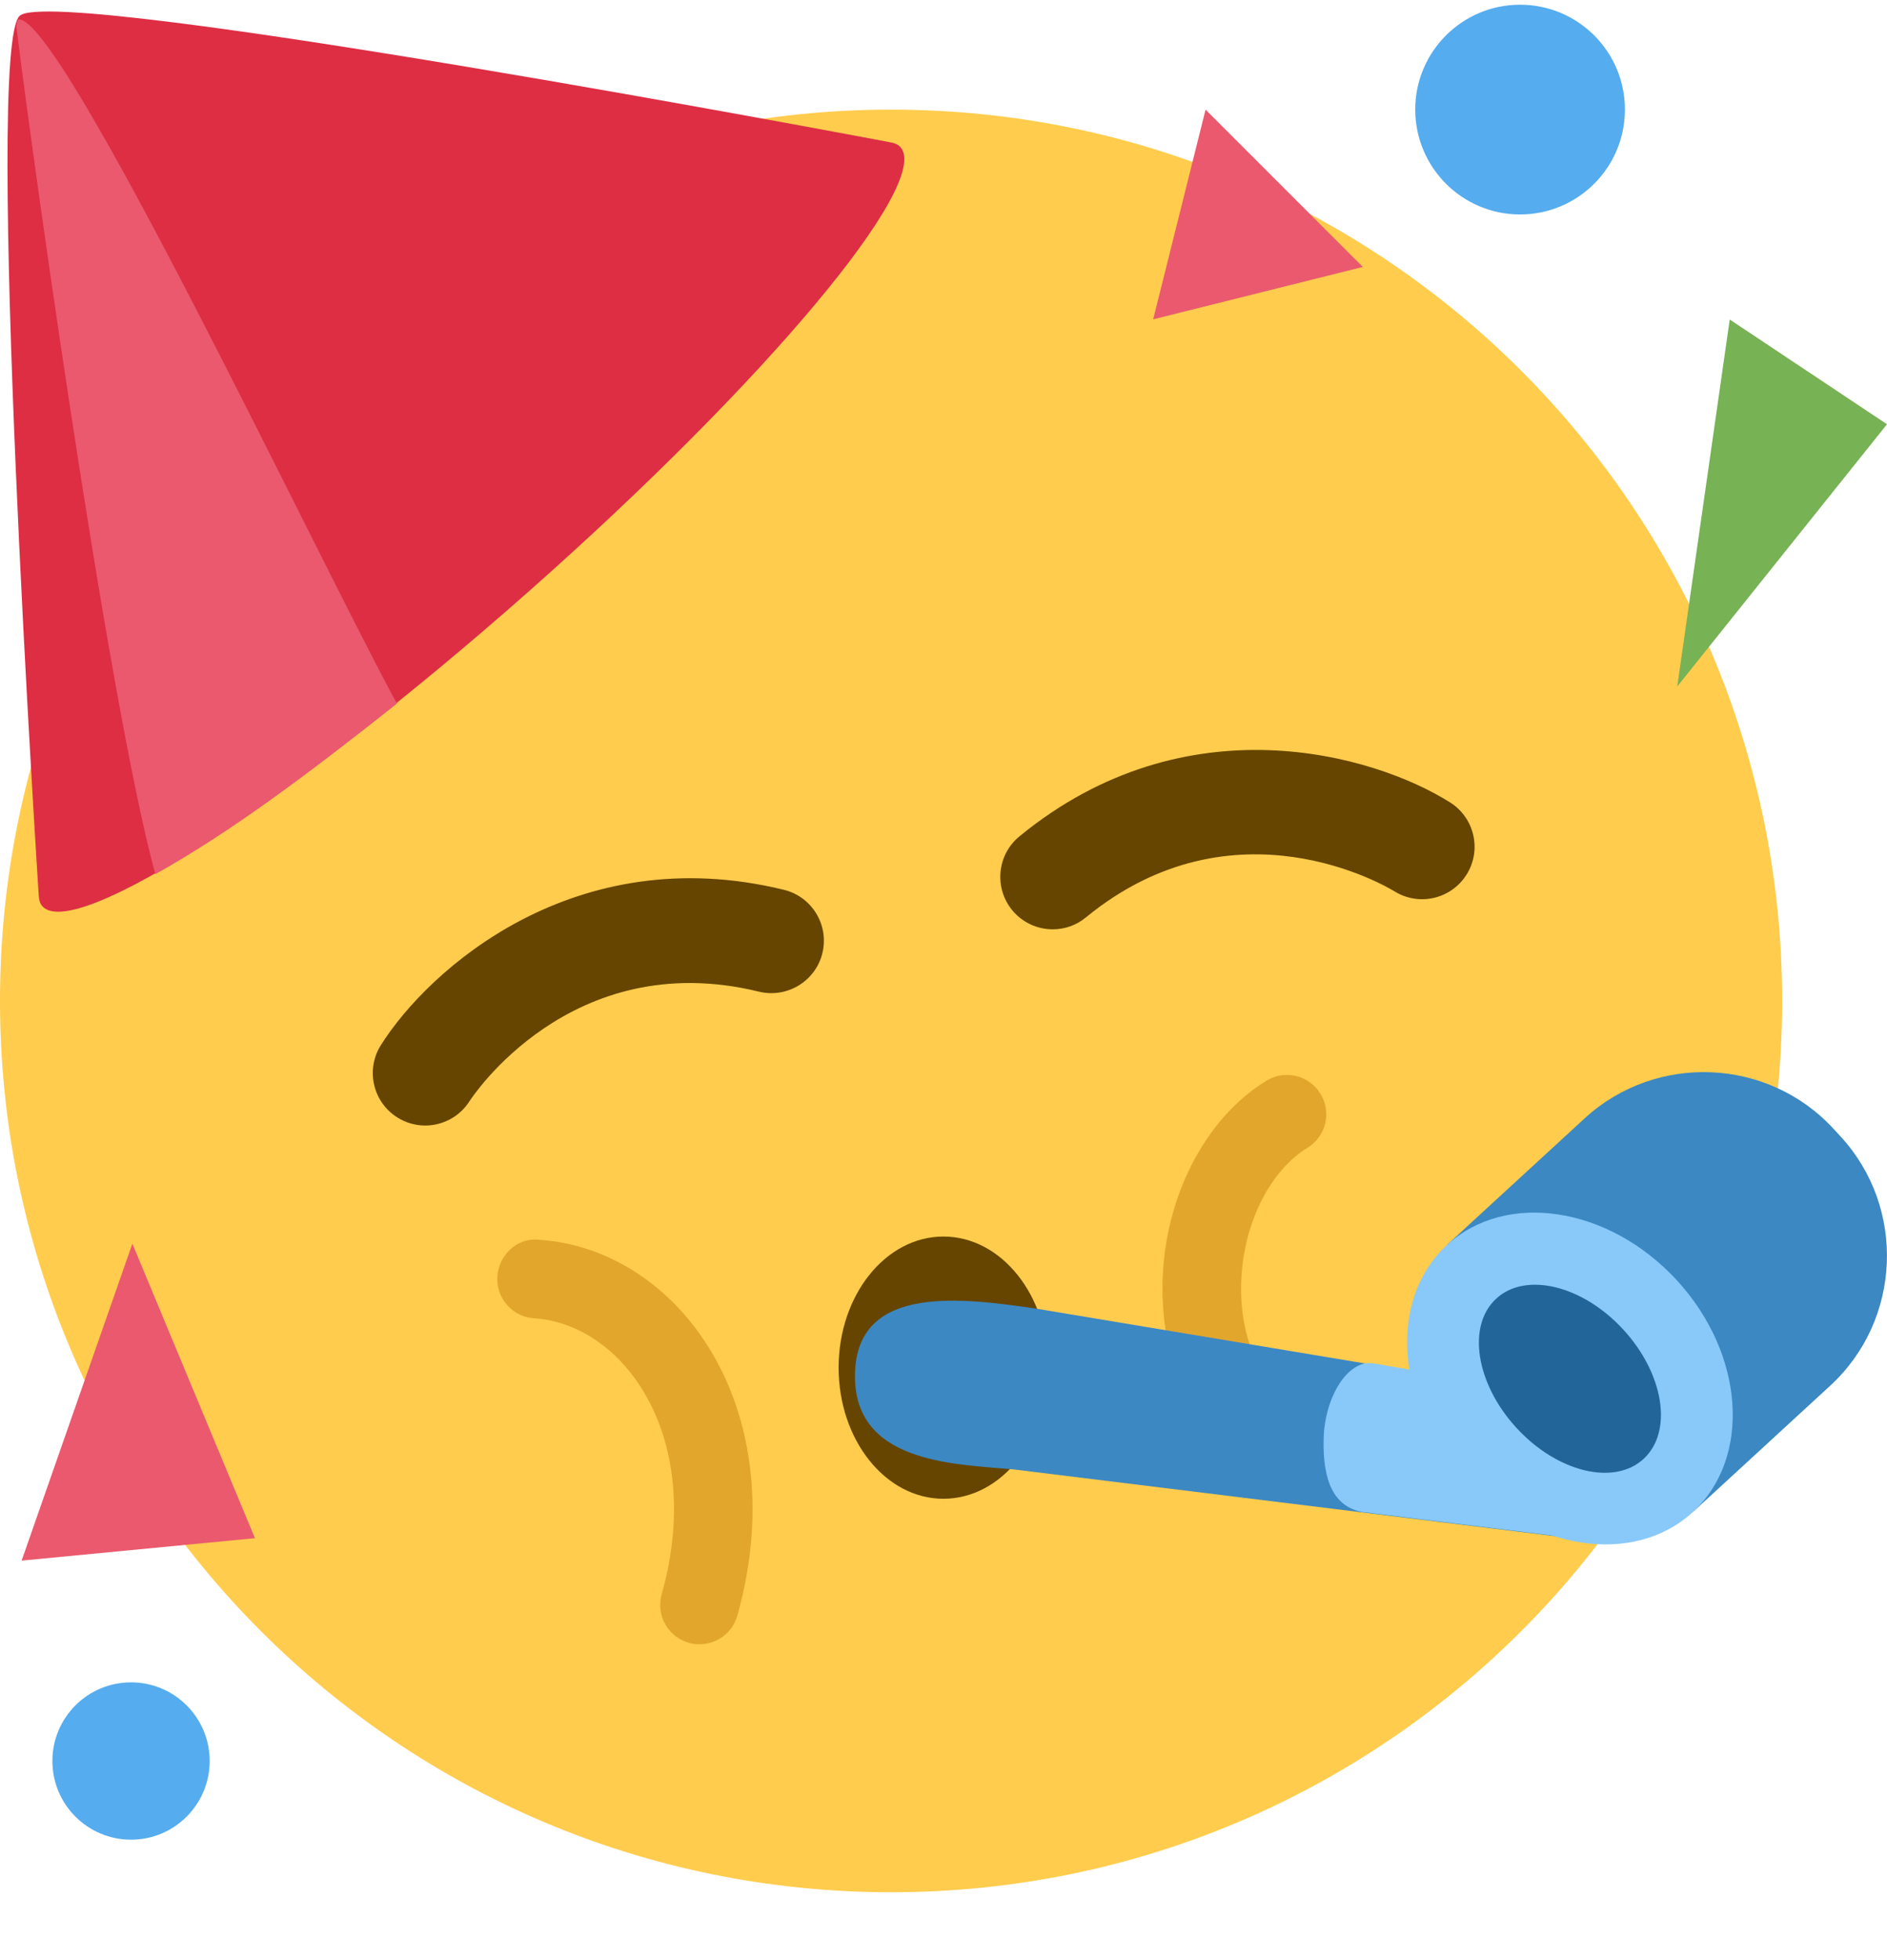
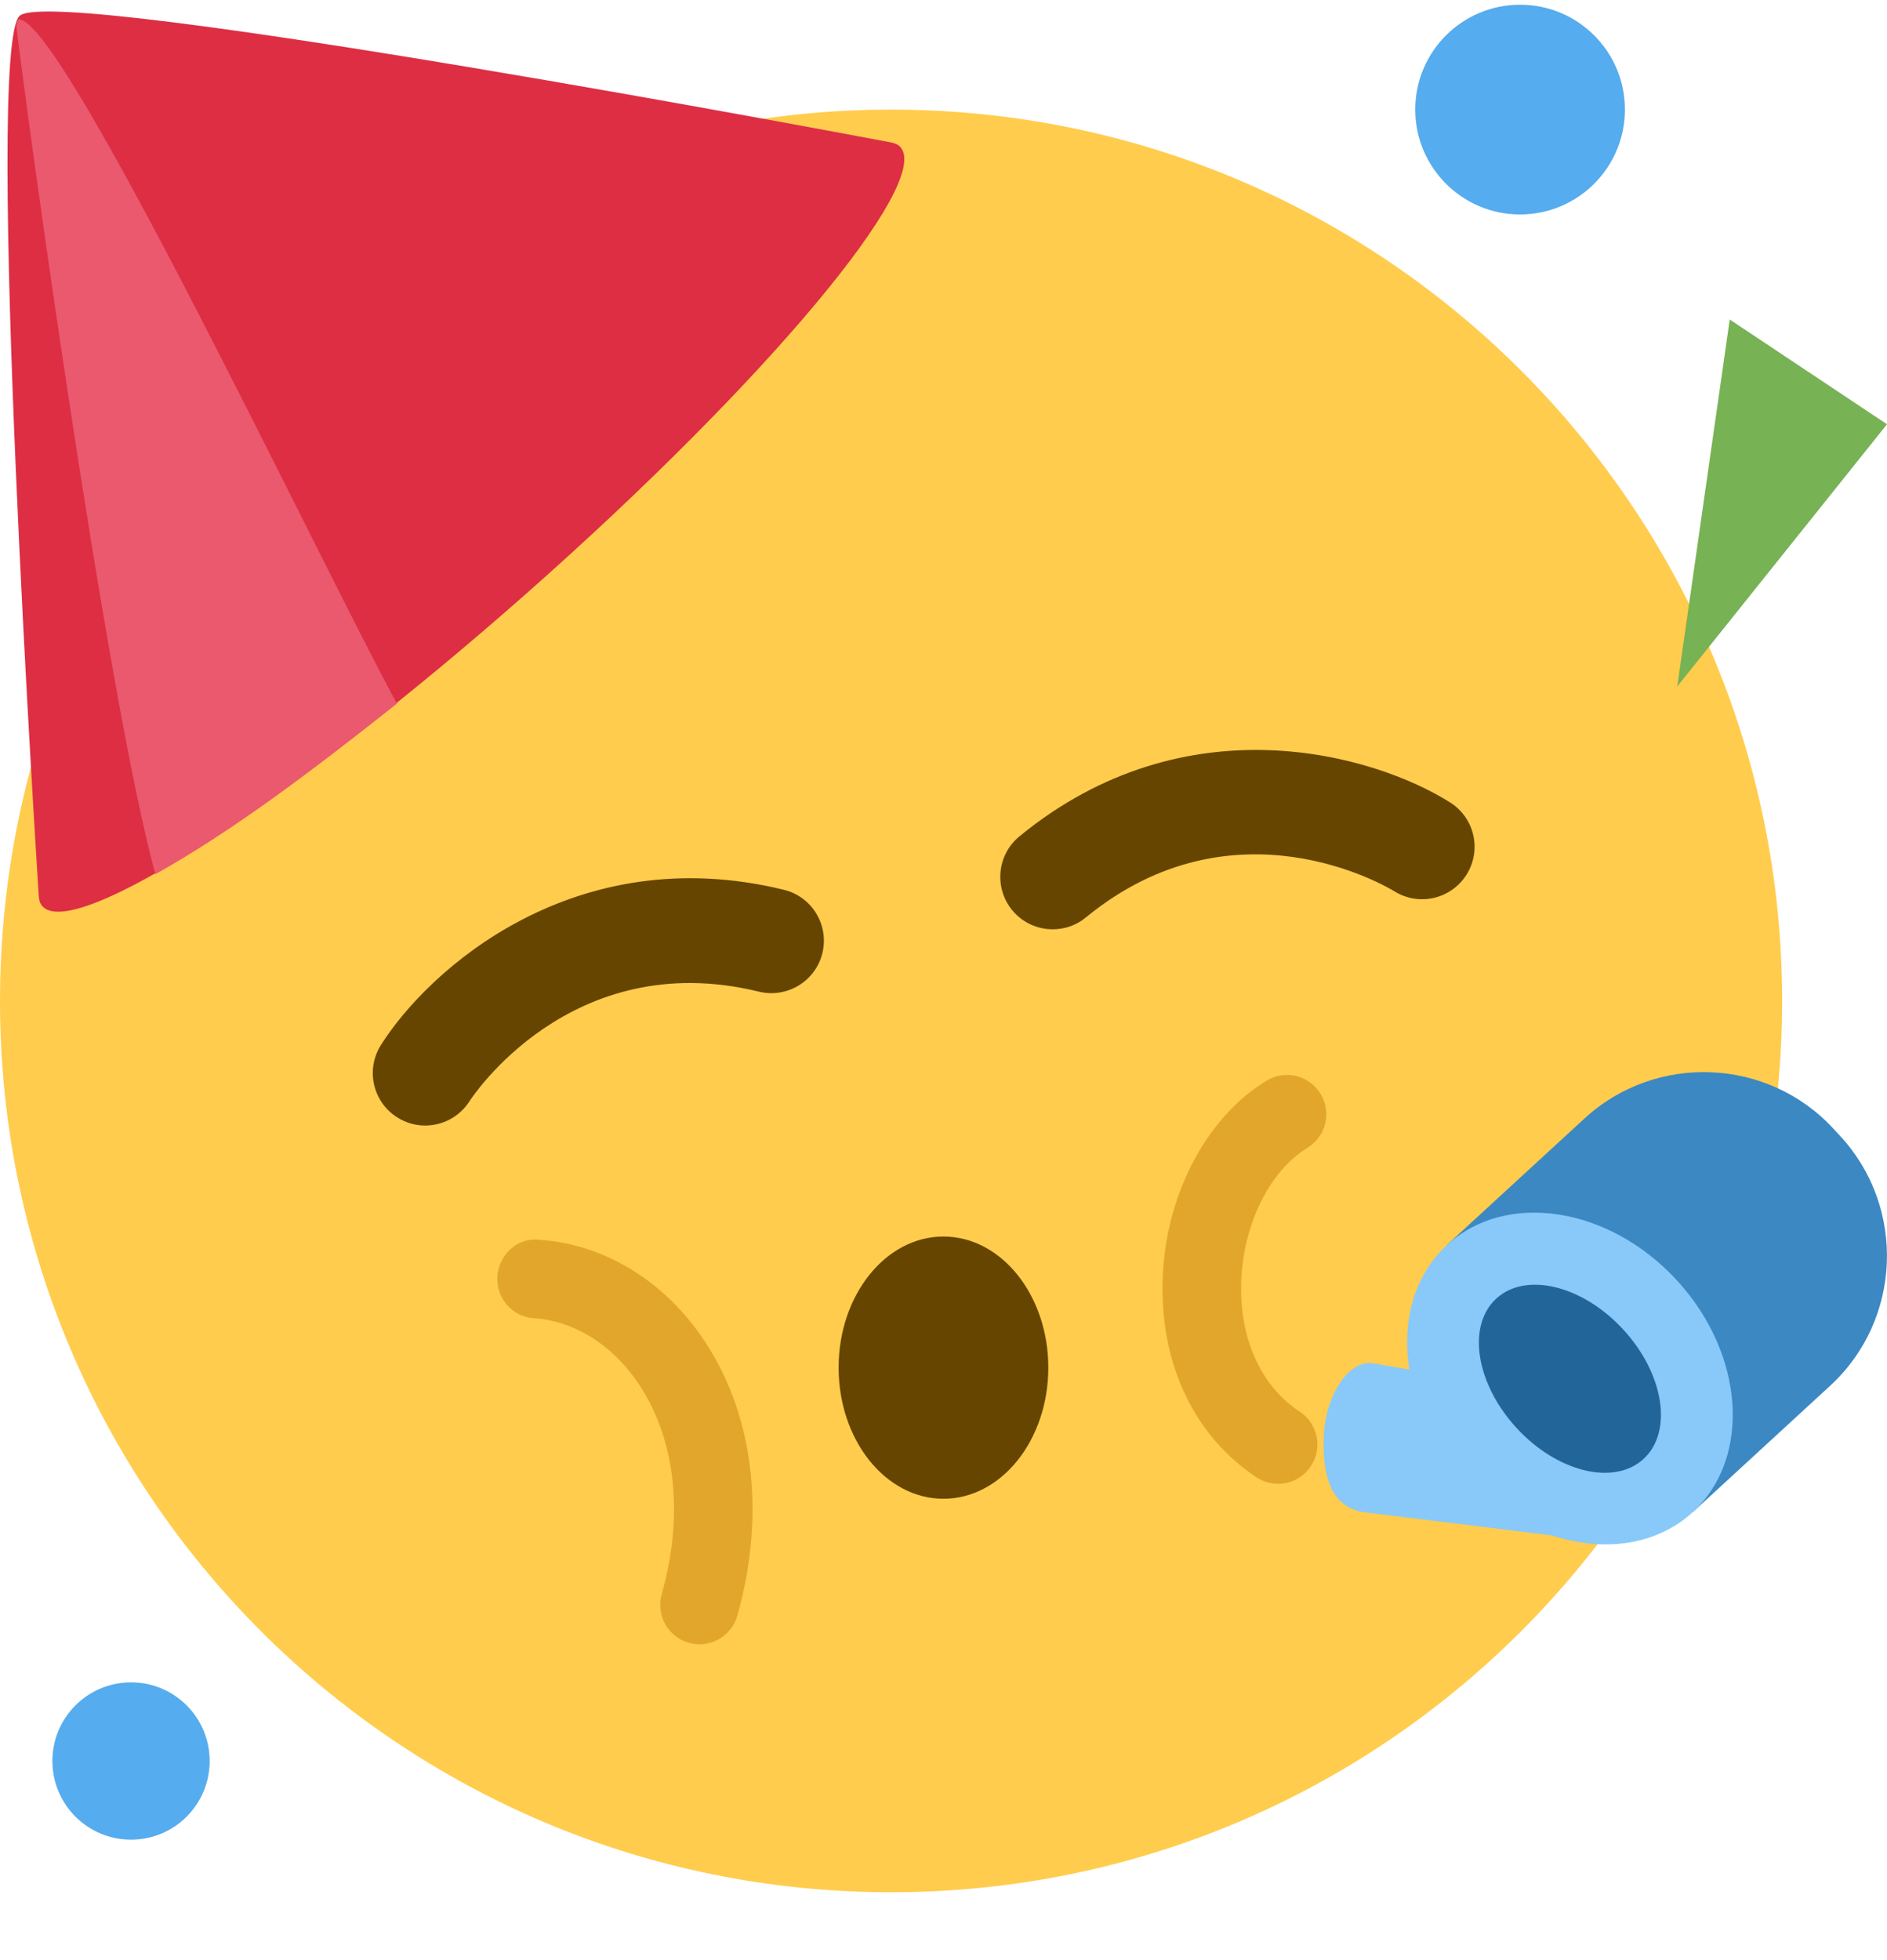
<svg xmlns="http://www.w3.org/2000/svg" width="26" height="27" viewBox="0 0 26 27" fill="none">
  <path d="M12.278 26.065C19.059 26.065 24.555 20.569 24.555 13.788C24.555 7.007 19.059 1.51 12.278 1.51C5.497 1.51 0 7.007 0 13.788C0 20.569 5.497 26.065 12.278 26.065Z" fill="#FFCC4D" />
  <path d="M12.999 20.645C13.797 20.645 14.444 19.836 14.444 18.839C14.444 17.842 13.797 17.033 12.999 17.033C12.201 17.033 11.555 17.842 11.555 18.839C11.555 19.836 12.201 20.645 12.999 20.645Z" fill="#664500" />
  <path d="M5.858 15.504C5.727 15.504 5.593 15.468 5.474 15.392C5.137 15.18 5.035 14.735 5.248 14.396C5.909 13.347 7.921 11.552 10.802 12.257C11.189 12.352 11.426 12.743 11.331 13.13C11.236 13.518 10.843 13.753 10.458 13.66C7.855 13.023 6.484 15.145 6.471 15.166C6.333 15.384 6.098 15.504 5.858 15.504ZM14.505 12.801C14.296 12.801 14.089 12.711 13.946 12.537C13.694 12.228 13.738 11.773 14.047 11.52C16.341 9.639 18.931 10.392 19.98 11.053C20.318 11.266 20.419 11.712 20.206 12.049C19.994 12.385 19.55 12.488 19.212 12.277C19.112 12.216 17.008 10.96 14.962 12.637C14.828 12.748 14.666 12.801 14.505 12.801Z" fill="#664500" />
  <path d="M9.639 22.649C9.59 22.649 9.54 22.643 9.491 22.629C9.203 22.548 9.036 22.249 9.117 21.96C9.433 20.848 9.304 19.773 8.763 19.009C8.404 18.502 7.893 18.193 7.36 18.159C7.061 18.141 6.834 17.883 6.853 17.584C6.872 17.286 7.128 17.042 7.427 17.078C8.289 17.132 9.098 17.608 9.647 18.383C10.377 19.415 10.564 20.827 10.159 22.255C10.092 22.494 9.874 22.649 9.639 22.649ZM17.61 20.439C17.507 20.439 17.404 20.41 17.312 20.349C16.47 19.793 15.998 18.82 16.018 17.681C16.039 16.5 16.602 15.403 17.451 14.886C17.706 14.73 18.039 14.811 18.195 15.068C18.351 15.323 18.27 15.655 18.014 15.811C17.483 16.135 17.115 16.894 17.101 17.699C17.086 18.461 17.382 19.098 17.908 19.445C18.158 19.61 18.227 19.945 18.062 20.195C17.958 20.354 17.786 20.439 17.61 20.439Z" fill="#E2A62D" />
  <path d="M12.407 2.027C12.376 1.991 12.328 1.972 12.271 1.961C12.271 1.961 0.77 -0.222 0.272 0.217C-0.225 0.657 0.534 12.339 0.534 12.339C0.538 12.397 0.551 12.447 0.583 12.482C1.019 12.976 4.019 11.035 7.284 8.148C10.55 5.261 12.843 2.521 12.407 2.027Z" fill="#DD2E44" />
  <path d="M0.252 0.269C0.241 0.29 0.232 0.32 0.225 0.357C0.339 1.348 1.449 9.495 2.14 12.042C3.177 11.462 4.231 10.674 5.469 9.692C4.417 7.767 0.836 0.178 0.252 0.269Z" fill="#EA596E" />
-   <path d="M21.596 21.181L13.96 20.24C13.144 20.166 11.709 20.159 11.783 18.866C11.85 17.694 13.256 17.875 14.295 18.029L21.978 19.31L21.596 21.181Z" fill="#3B88C3" />
  <path d="M21.977 19.304L18.928 18.781C18.571 18.717 18.253 19.248 18.238 19.811C18.22 20.436 18.401 20.753 18.762 20.826L21.755 21.196L21.977 19.304Z" fill="#88C9F9" />
  <path d="M25.218 19.087L23.325 20.828L19.939 17.147L21.833 15.406C22.816 14.502 24.36 14.567 25.264 15.55L25.362 15.656C26.265 16.639 26.201 18.183 25.218 19.087Z" fill="#3B88C3" />
  <path d="M23.324 20.829C24.137 20.081 24.039 18.651 23.104 17.635C22.169 16.618 20.752 16.4 19.939 17.148C19.126 17.896 19.224 19.326 20.159 20.343C21.093 21.359 22.51 21.577 23.324 20.829Z" fill="#88C9F9" />
  <path d="M22.646 20.096C23.053 19.722 22.928 18.925 22.367 18.315C21.807 17.705 21.022 17.514 20.616 17.888C20.209 18.262 20.334 19.059 20.895 19.669C21.455 20.279 22.24 20.47 22.646 20.096Z" fill="#226699" />
  <path d="M1.806 25.341C2.404 25.341 2.889 24.856 2.889 24.257C2.889 23.659 2.404 23.174 1.806 23.174C1.207 23.174 0.722 23.659 0.722 24.257C0.722 24.856 1.207 25.341 1.806 25.341Z" fill="#55ACEE" />
  <path d="M20.944 2.954C21.742 2.954 22.389 2.307 22.389 1.509C22.389 0.711 21.742 0.065 20.944 0.065C20.147 0.065 19.5 0.711 19.5 1.509C19.5 2.307 20.147 2.954 20.944 2.954Z" fill="#55ACEE" />
-   <path d="M3.513 21.188L1.824 17.131L0.298 21.497L3.513 21.188ZM18.778 3.677L15.889 4.399L16.611 1.51L18.778 3.677Z" fill="#EA596E" />
  <path d="M23.11 9.456L26 5.844L23.833 4.401L23.11 9.456Z" fill="#77B255" />
</svg>